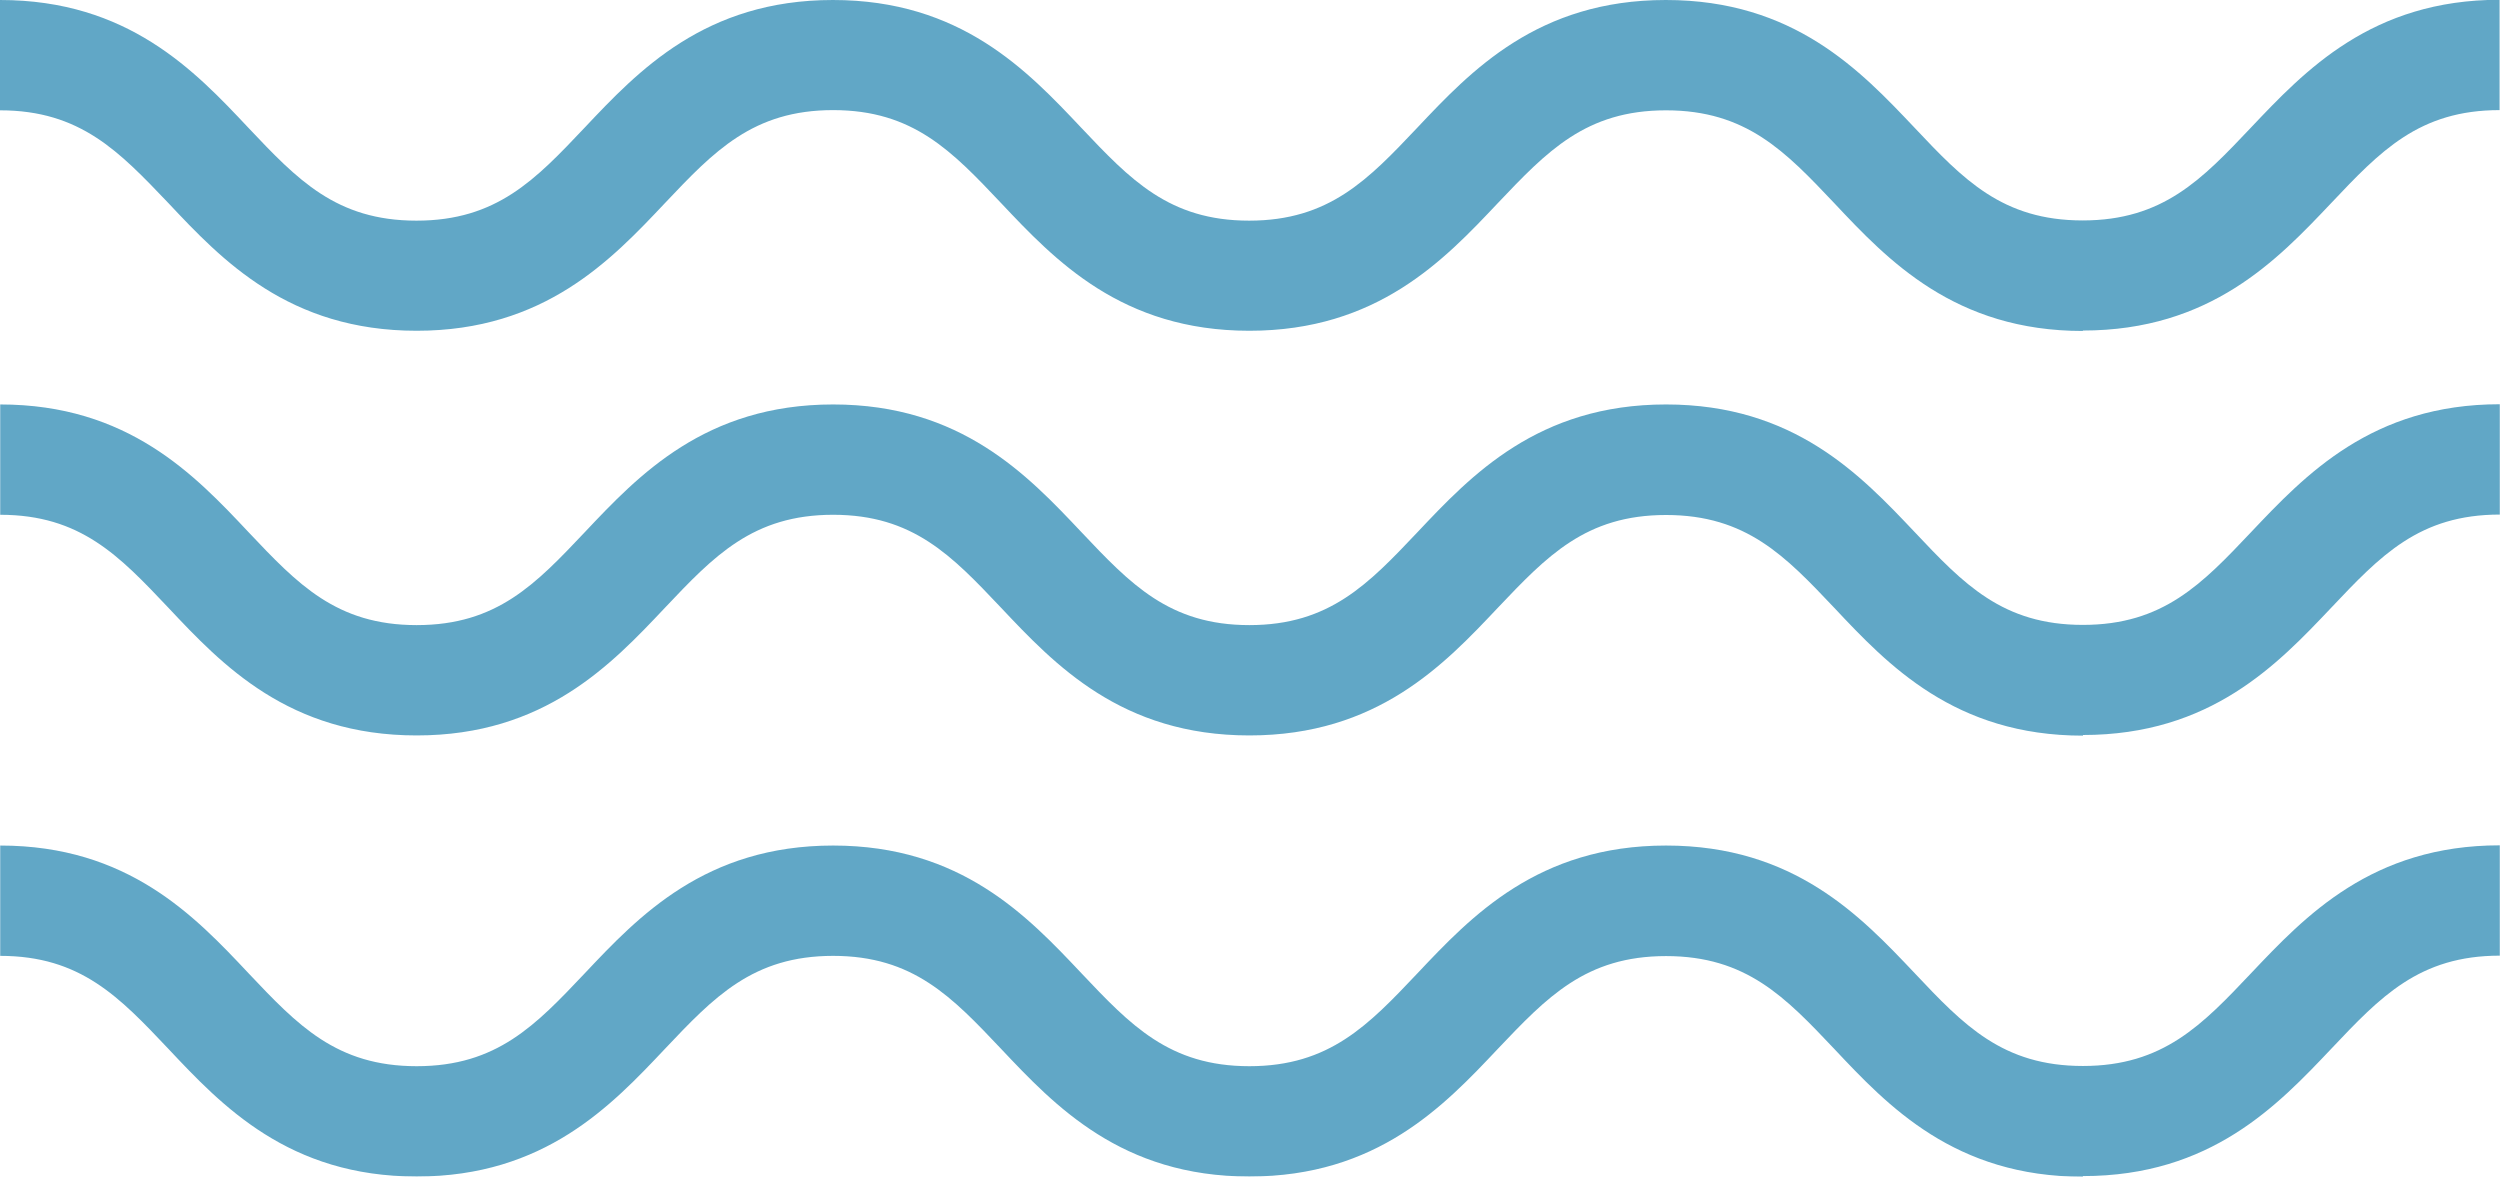
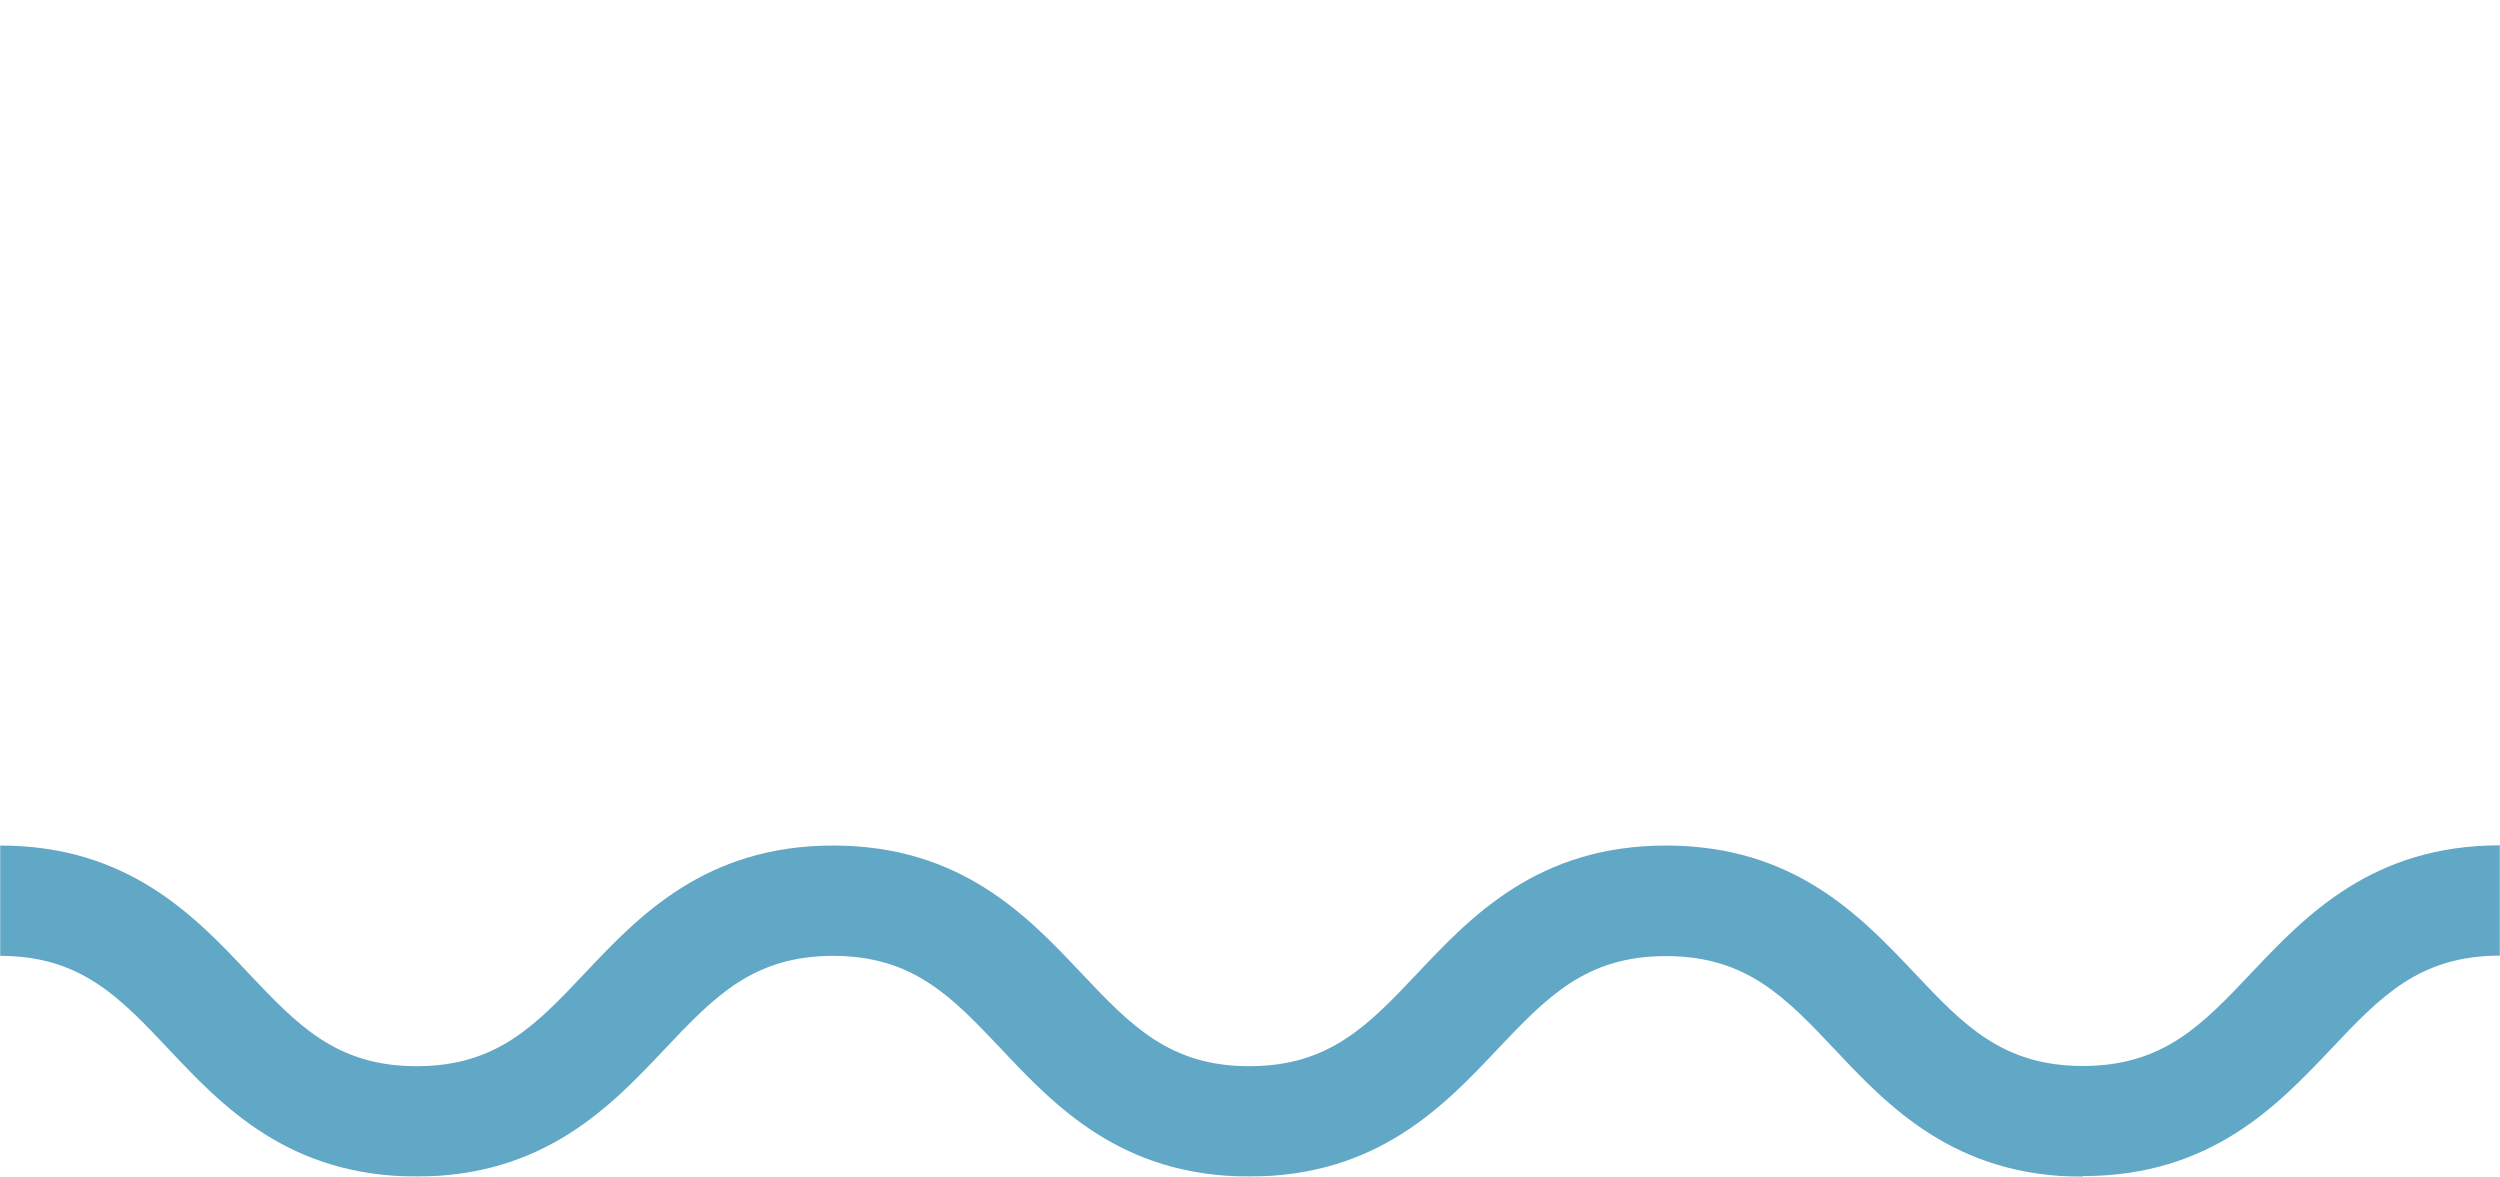
<svg xmlns="http://www.w3.org/2000/svg" id="_レイヤー_2" viewBox="0 0 116.7 54.93">
  <g id="_レイヤー_1-2">
    <g style="opacity:.8;">
      <path d="M97.23,54.93c-5.98,0-9.1-3.3-11.6-5.96-2.29-2.42-4.11-4.34-7.86-4.34s-5.56,1.92-7.86,4.34c-2.5,2.65-5.62,5.95-11.59,5.95s-9.08-3.3-11.59-5.96c-2.29-2.42-4.1-4.34-7.84-4.34s-5.56,1.92-7.85,4.34c-2.5,2.65-5.62,5.96-11.59,5.96s-9.09-3.3-11.59-5.96c-2.29-2.42-4.1-4.34-7.85-4.34v-5.15c5.97,0,9.09,3.3,11.59,5.96,2.29,2.42,4.1,4.34,7.85,4.34s5.56-1.92,7.85-4.34c2.5-2.65,5.62-5.96,11.59-5.96s9.08,3.3,11.59,5.96c2.29,2.42,4.1,4.34,7.84,4.34s5.56-1.92,7.85-4.34c2.5-2.65,5.62-5.96,11.6-5.96s9.09,3.3,11.6,5.95c2.29,2.43,4.11,4.34,7.86,4.34s5.57-1.92,7.86-4.34c2.51-2.65,5.63-5.96,11.6-5.96v5.15c-3.76,0-5.57,1.92-7.86,4.34-2.51,2.65-5.63,5.95-11.6,5.95Z" style="fill:#3a91b8;" />
-       <path d="M97.23,34.34c-5.98,0-9.1-3.3-11.6-5.96-2.29-2.42-4.11-4.34-7.86-4.34s-5.56,1.92-7.86,4.34c-2.5,2.65-5.62,5.95-11.59,5.95s-9.08-3.3-11.59-5.96c-2.29-2.42-4.1-4.34-7.84-4.34s-5.56,1.92-7.85,4.34c-2.5,2.65-5.62,5.96-11.59,5.96s-9.09-3.3-11.59-5.96c-2.29-2.42-4.1-4.34-7.85-4.34v-5.15c5.97,0,9.09,3.3,11.59,5.96,2.29,2.42,4.1,4.34,7.85,4.34s5.56-1.92,7.85-4.34c2.5-2.65,5.62-5.96,11.59-5.96s9.08,3.3,11.59,5.96c2.29,2.42,4.1,4.34,7.84,4.34s5.56-1.92,7.85-4.34c2.5-2.65,5.62-5.96,11.6-5.96s9.09,3.3,11.6,5.95c2.29,2.43,4.11,4.34,7.86,4.34s5.57-1.92,7.86-4.34c2.51-2.65,5.63-5.96,11.6-5.96v5.15c-3.76,0-5.57,1.92-7.86,4.34-2.51,2.65-5.63,5.95-11.6,5.95Z" style="fill:#3a91b8;" />
-       <path d="M97.23,15.45c-5.98,0-9.1-3.3-11.6-5.96-2.29-2.42-4.11-4.34-7.86-4.34s-5.56,1.92-7.86,4.34c-2.5,2.65-5.62,5.95-11.59,5.95s-9.08-3.3-11.59-5.96c-2.29-2.42-4.1-4.34-7.84-4.34s-5.56,1.92-7.85,4.34c-2.5,2.65-5.62,5.96-11.59,5.96s-9.09-3.3-11.59-5.96C5.56,7.07,3.75,5.15,0,5.15V0c5.97,0,9.09,3.3,11.59,5.96,2.29,2.42,4.1,4.34,7.85,4.34s5.56-1.92,7.85-4.34c2.5-2.65,5.62-5.96,11.59-5.96s9.08,3.3,11.59,5.96c2.29,2.42,4.1,4.34,7.84,4.34s5.56-1.92,7.85-4.34c2.5-2.65,5.62-5.96,11.6-5.96s9.09,3.3,11.6,5.95c2.29,2.43,4.11,4.34,7.86,4.34s5.57-1.92,7.86-4.34c2.51-2.65,5.63-5.96,11.6-5.96v5.15c-3.76,0-5.57,1.92-7.86,4.34-2.51,2.65-5.63,5.95-11.6,5.95Z" style="fill:#3a91b8;" />
    </g>
  </g>
</svg>